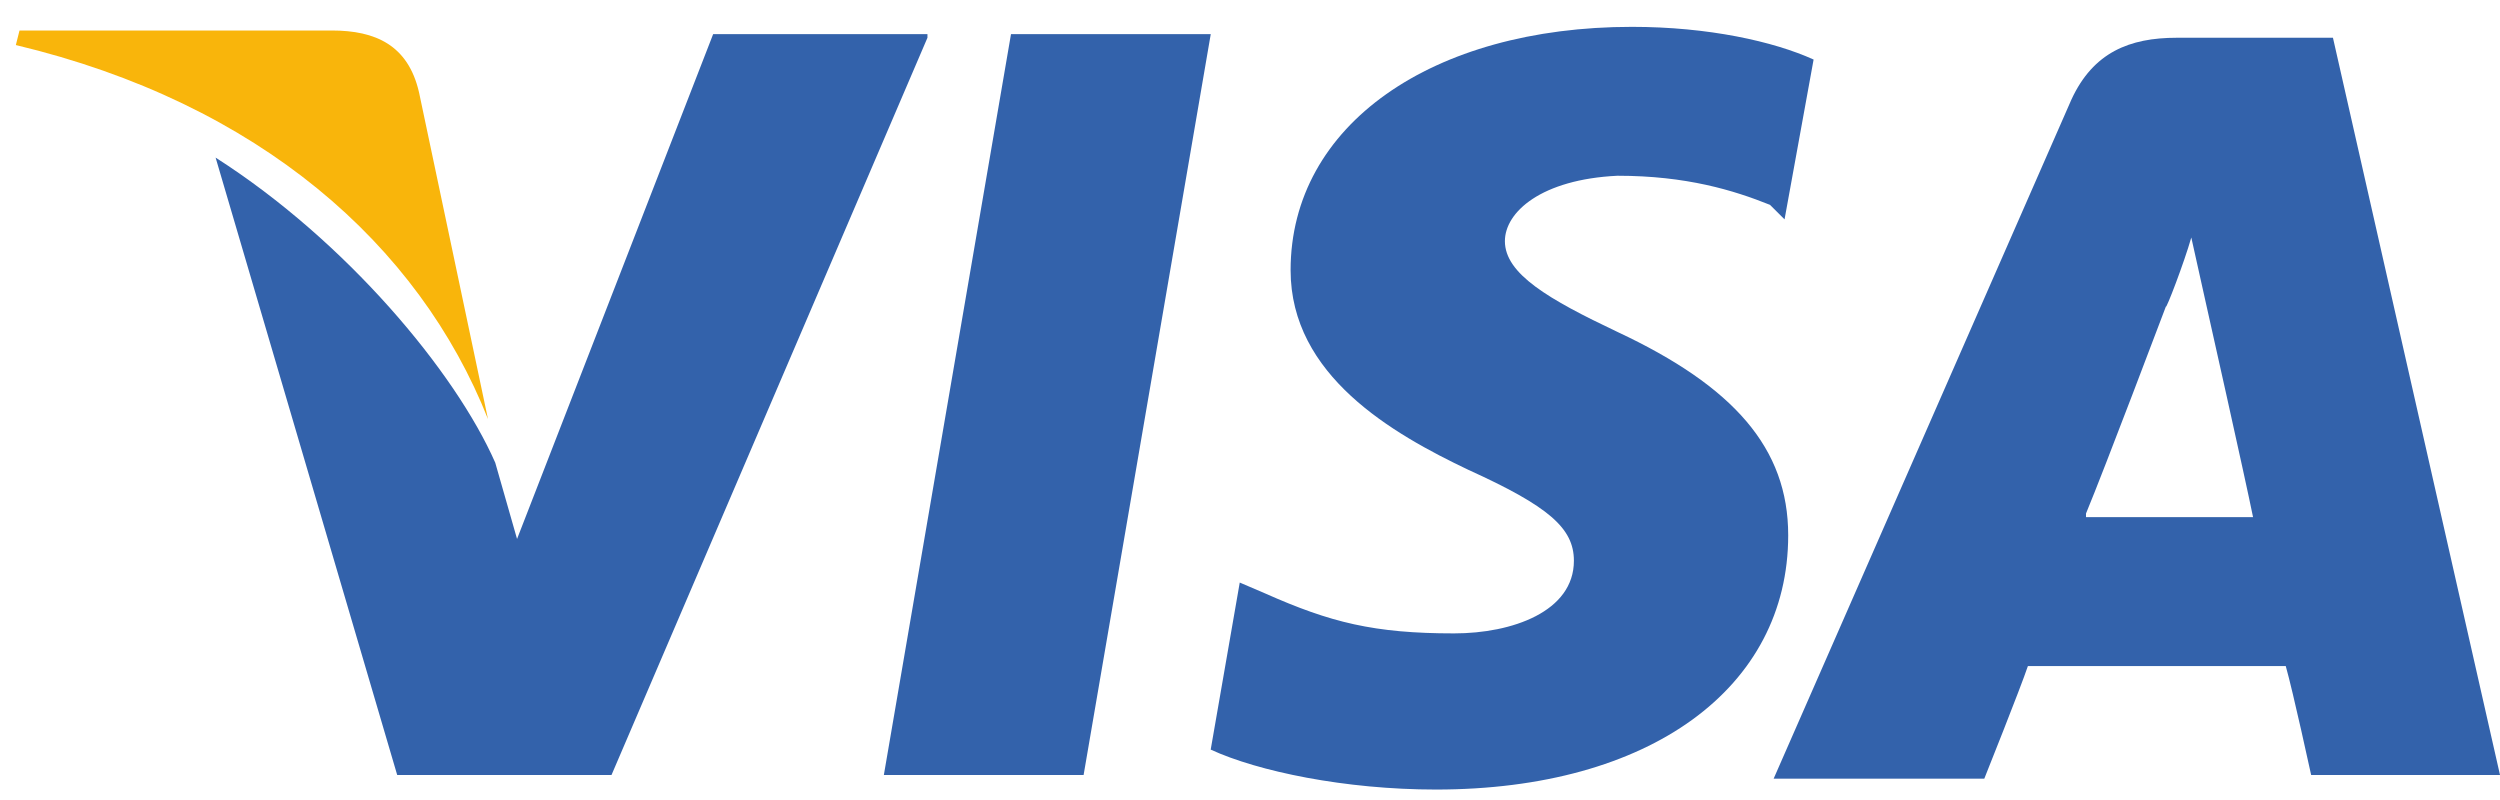
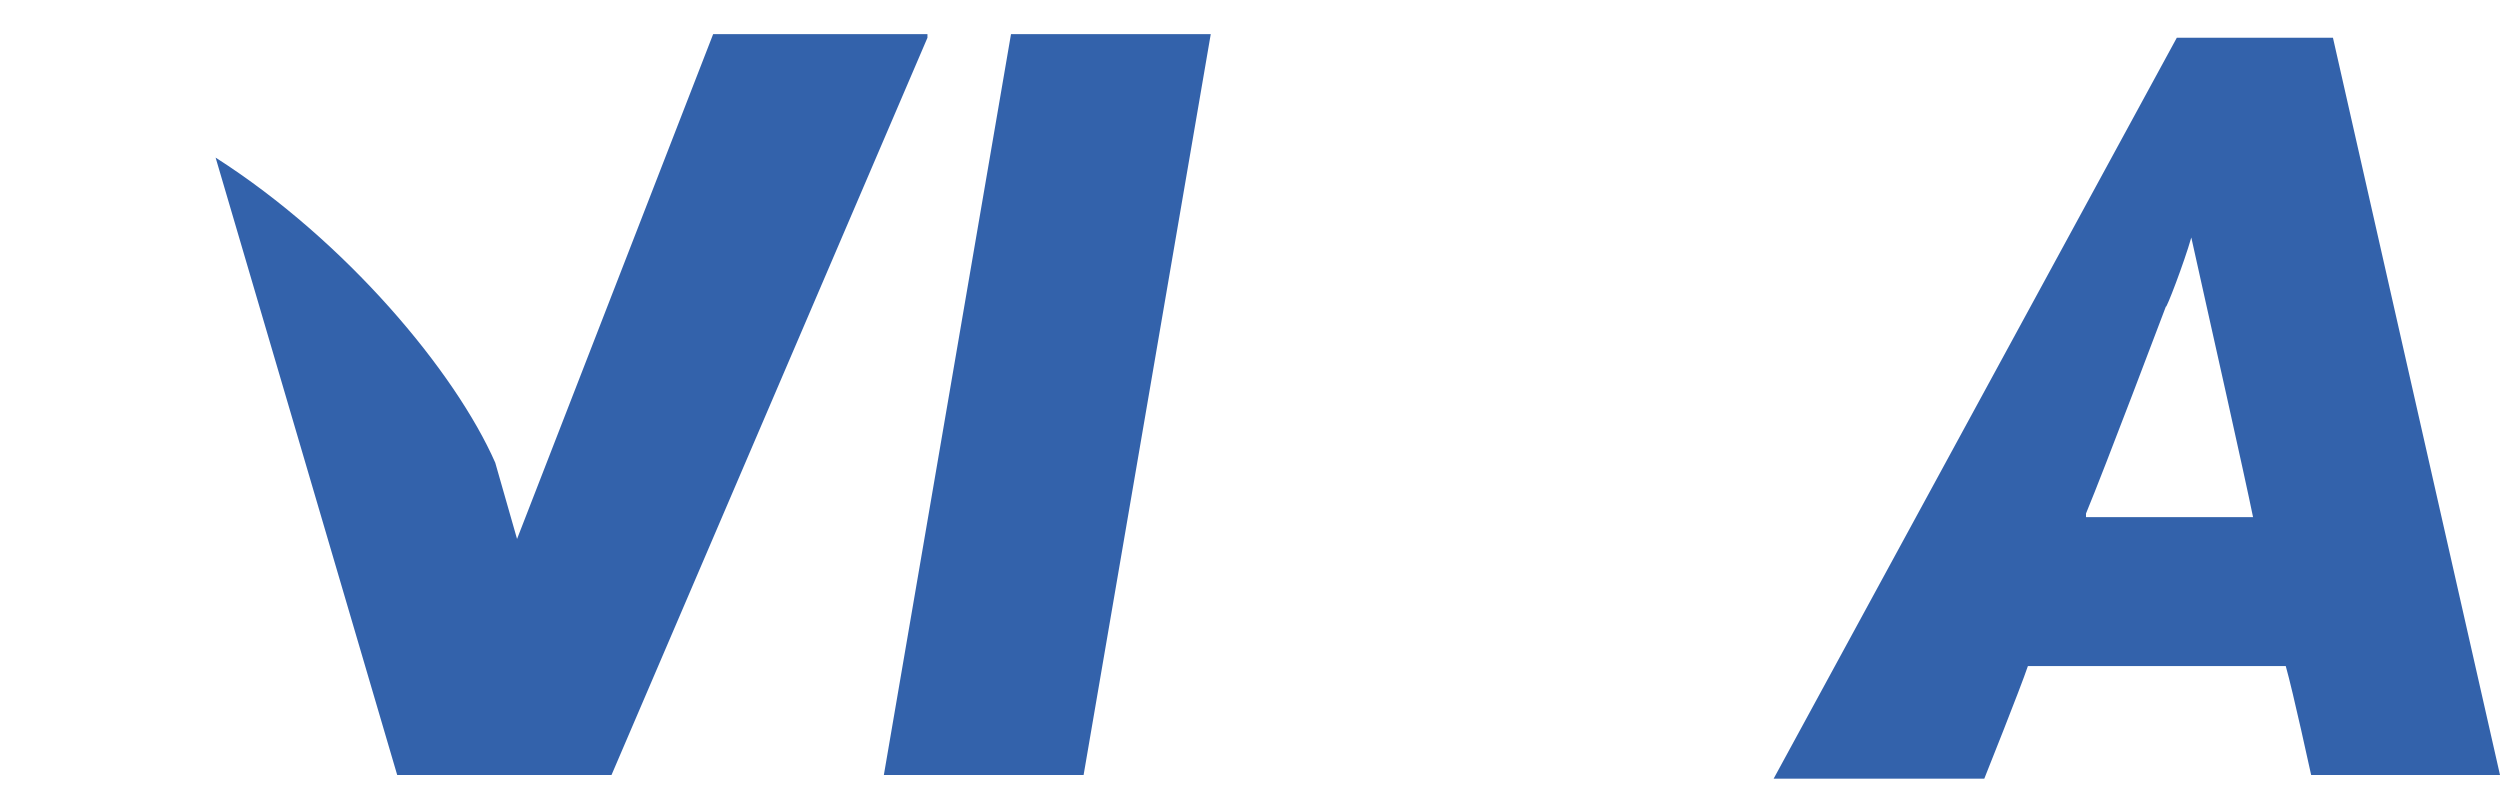
<svg xmlns="http://www.w3.org/2000/svg" width="50" height="16" viewBox="0 0 50 16" fill="none">
-   <path d="M46.659 0.755H43.536C42.592 0.755 41.865 1.046 41.429 1.99L35.473 15.573H39.686C39.686 15.573 40.412 13.757 40.558 13.321C40.993 13.321 45.134 13.321 45.715 13.321C45.86 13.83 46.223 15.5 46.223 15.5H50L46.659 0.755ZM41.72 10.27C42.083 9.399 43.318 6.13 43.318 6.13C43.318 6.203 43.681 5.259 43.826 4.75L44.117 6.058C44.117 6.058 44.916 9.617 45.061 10.343H41.72V10.27Z" fill="#3362AB" />
-   <path d="M35.764 10.706C35.764 13.757 33.003 15.791 28.718 15.791C26.902 15.791 25.159 15.428 24.214 14.992L24.795 11.651L25.304 11.869C26.611 12.45 27.483 12.668 29.081 12.668C30.243 12.668 31.478 12.232 31.478 11.215C31.478 10.561 30.97 10.125 29.372 9.399C27.846 8.673 25.812 7.51 25.812 5.404C25.812 2.499 28.645 0.537 32.64 0.537C34.166 0.537 35.473 0.828 36.272 1.191L35.691 4.387L35.4 4.097C34.674 3.806 33.73 3.515 32.35 3.515C30.824 3.588 30.098 4.242 30.098 4.823C30.098 5.477 30.97 5.985 32.35 6.639C34.674 7.728 35.764 8.963 35.764 10.706Z" fill="#3362AB" />
-   <path d="M0.317 0.901L0.39 0.61H6.636C7.508 0.61 8.162 0.901 8.38 1.845L9.76 8.382C8.38 4.896 5.184 2.063 0.317 0.901Z" fill="#F9B50B" />
+   <path d="M46.659 0.755H43.536L35.473 15.573H39.686C39.686 15.573 40.412 13.757 40.558 13.321C40.993 13.321 45.134 13.321 45.715 13.321C45.86 13.83 46.223 15.5 46.223 15.5H50L46.659 0.755ZM41.72 10.27C42.083 9.399 43.318 6.13 43.318 6.13C43.318 6.203 43.681 5.259 43.826 4.75L44.117 6.058C44.117 6.058 44.916 9.617 45.061 10.343H41.72V10.27Z" fill="#3362AB" />
  <path d="M18.549 0.755L12.23 15.5H7.944L4.312 3.152C6.927 4.823 9.106 7.438 9.905 9.254L10.341 10.779L14.263 0.683H18.549V0.755Z" fill="#3362AB" />
  <path d="M20.22 0.683H24.215L21.672 15.5H17.677L20.22 0.683Z" fill="#3362AB" />
</svg>